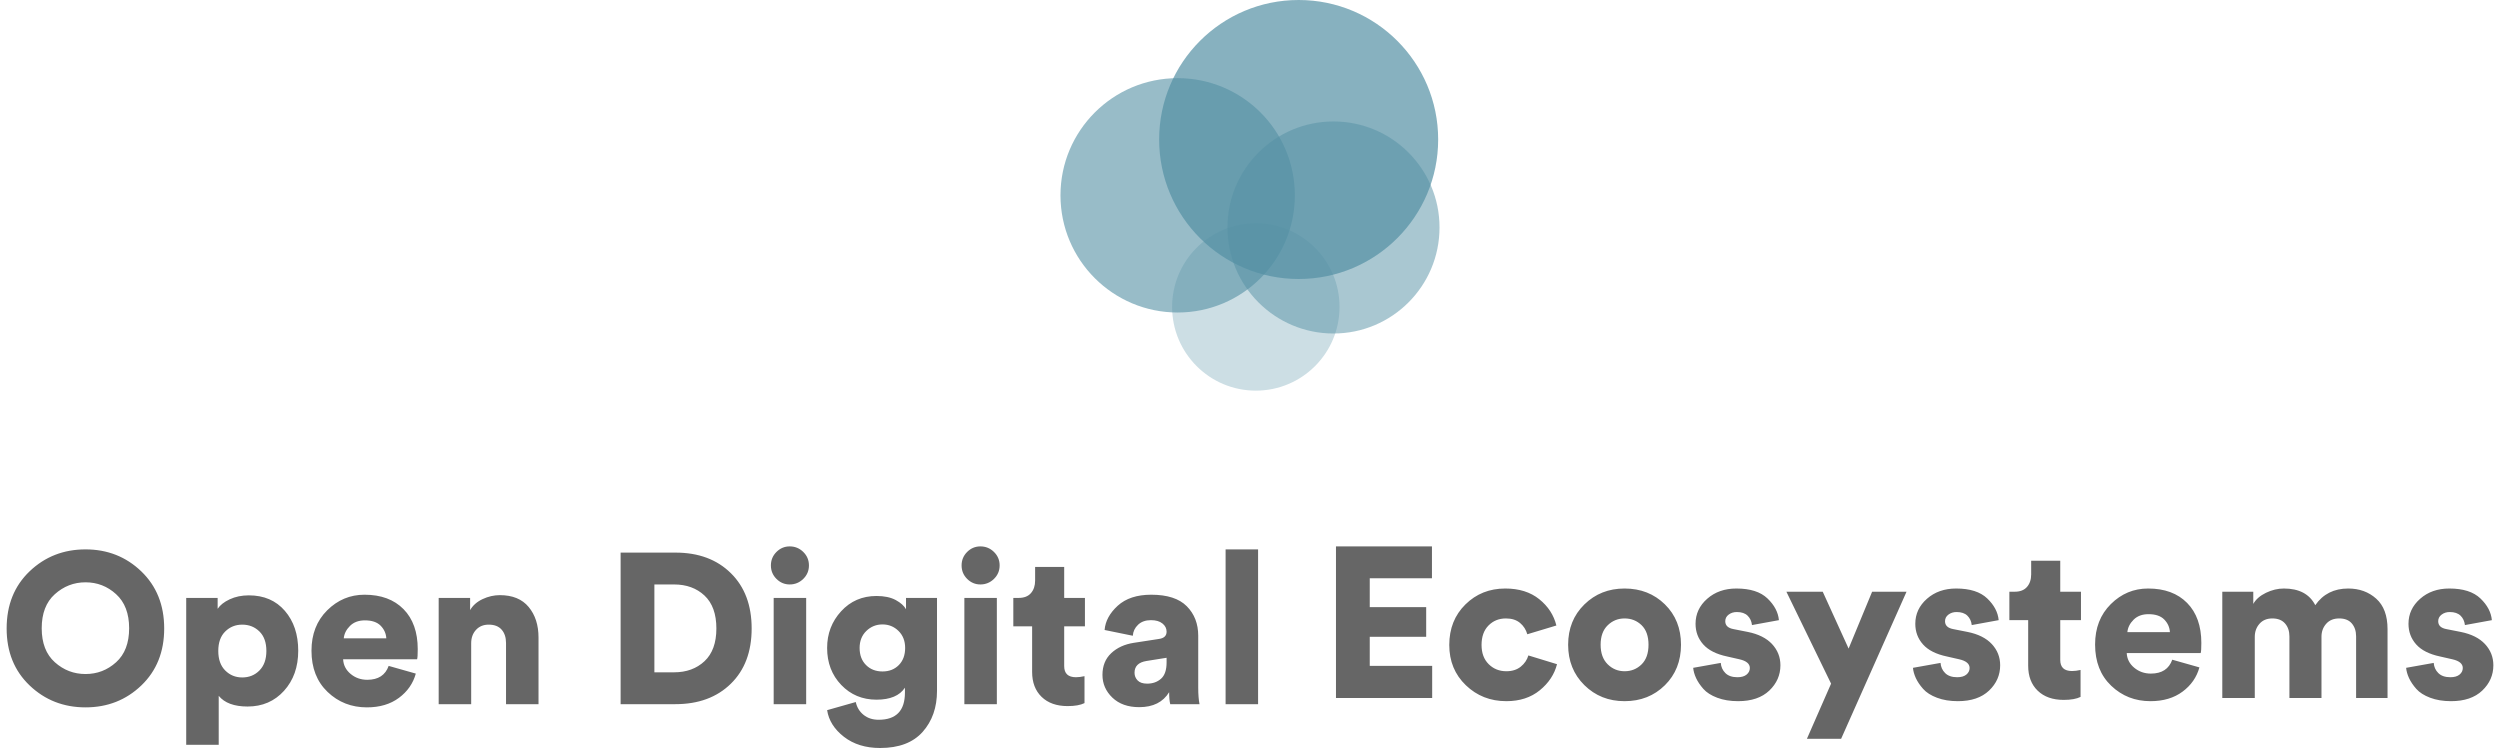
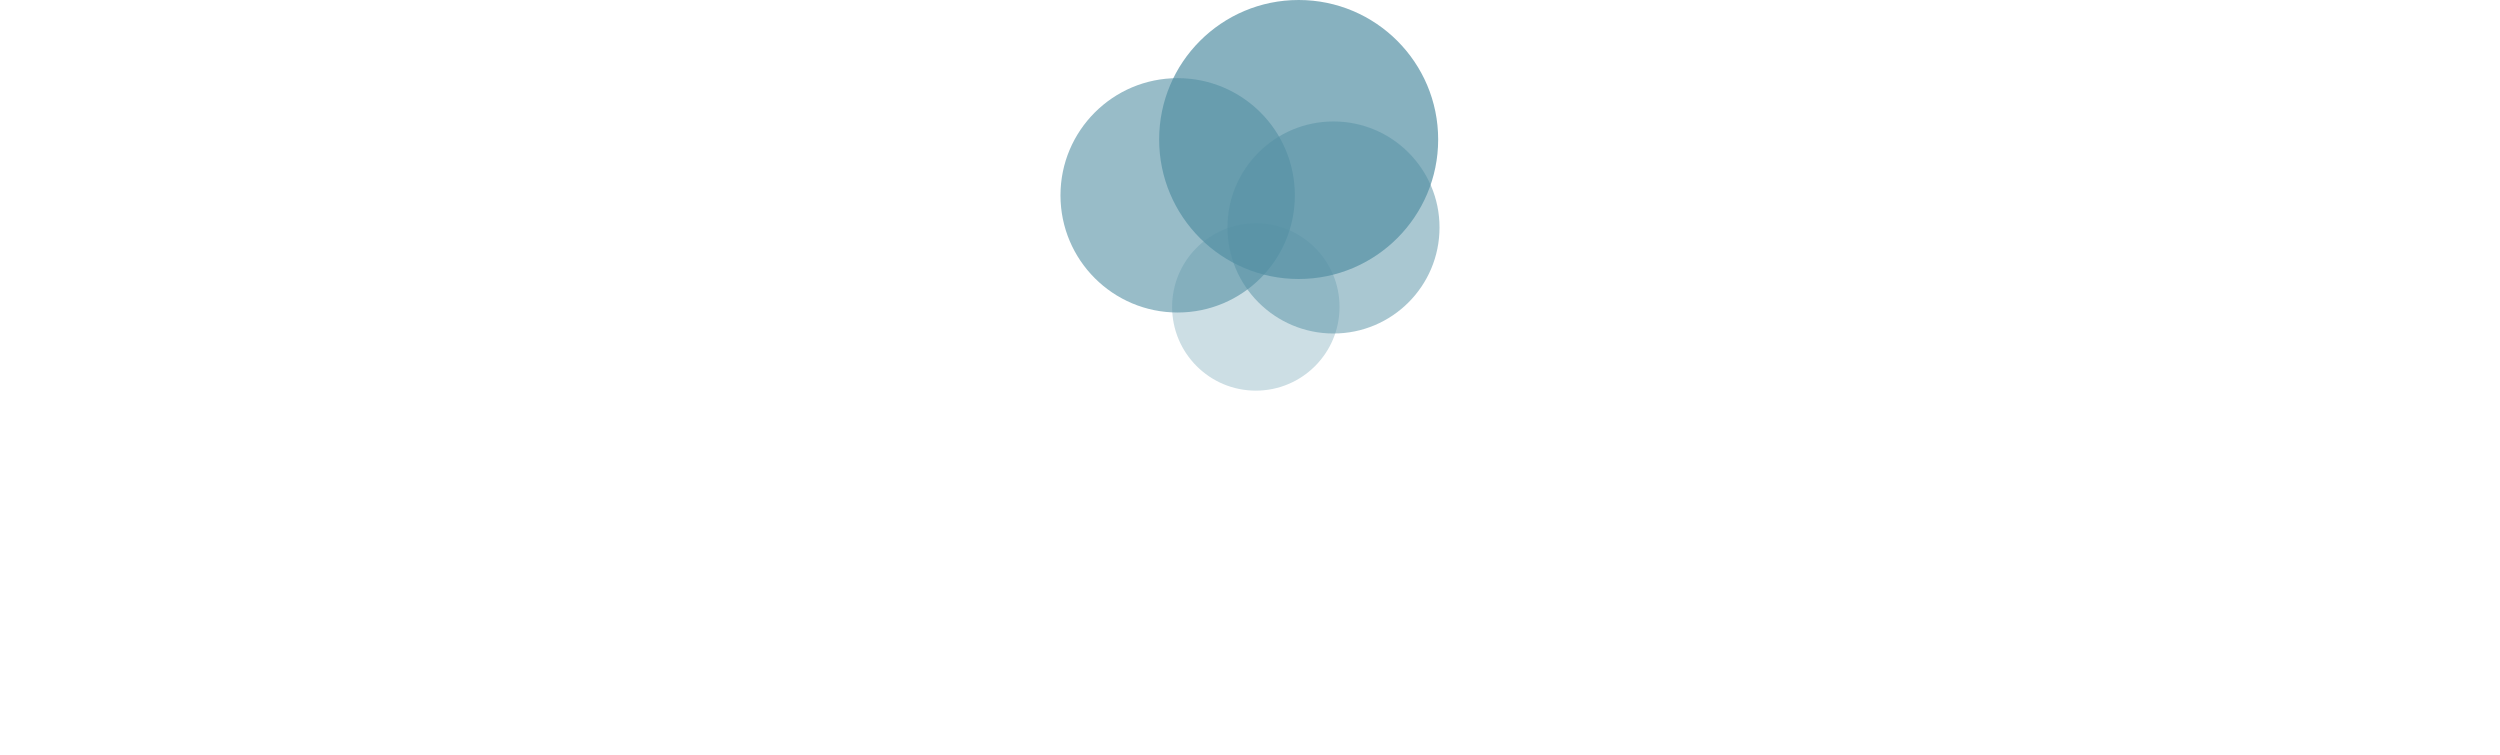
<svg xmlns="http://www.w3.org/2000/svg" width="192" height="58" viewBox="0 0 192 58" fill="none">
  <path opacity="0.7" d="M99.737 21.427C105.655 21.427 110.451 16.631 110.451 10.714C110.451 4.797 105.655 0 99.737 0C93.82 0 89.023 4.797 89.023 10.714C89.023 16.631 93.82 21.427 99.737 21.427Z" fill="#5490A4" />
  <path opacity="0.6" d="M90.445 24.001C95.415 24.001 99.445 19.972 99.445 15.001C99.445 10.031 95.415 6.002 90.445 6.002C85.475 6.002 81.445 10.031 81.445 15.001C81.445 19.972 85.475 24.001 90.445 24.001Z" fill="#5490A4" />
  <path opacity="0.3" d="M96.448 30.001C99.998 30.001 102.876 27.123 102.876 23.573C102.876 20.023 99.998 17.145 96.448 17.145C92.898 17.145 90.019 20.023 90.019 23.573C90.019 27.123 92.898 30.001 96.448 30.001Z" fill="#5490A4" />
  <path opacity="0.5" d="M102.412 25.613C106.909 25.613 110.555 21.967 110.555 17.47C110.555 12.974 106.909 9.328 102.412 9.328C97.915 9.328 94.269 12.974 94.269 17.47C94.269 21.967 97.915 25.613 102.412 25.613Z" fill="#5490A4" />
-   <path d="M6.569 54.326C8.254 54.326 9.682 53.765 10.854 52.643C12.025 51.521 12.61 50.063 12.61 48.268C12.61 46.473 12.025 45.012 10.854 43.884C9.682 42.757 8.254 42.193 6.569 42.193C4.883 42.193 3.452 42.754 2.275 43.876C1.099 44.998 0.51 46.462 0.51 48.268C0.51 50.063 1.099 51.521 2.275 52.643C3.452 53.765 4.883 54.326 6.569 54.326ZM6.569 51.765C5.671 51.765 4.886 51.464 4.213 50.862C3.539 50.26 3.203 49.39 3.203 48.252C3.203 47.113 3.537 46.243 4.204 45.641C4.883 45.028 5.671 44.722 6.569 44.722C7.466 44.722 8.249 45.025 8.916 45.633C9.584 46.24 9.918 47.113 9.918 48.252C9.918 49.39 9.584 50.26 8.916 50.862C8.249 51.464 7.466 51.765 6.569 51.765ZM16.797 57.199V53.44C17.246 53.987 17.985 54.261 19.013 54.261C20.152 54.261 21.085 53.858 21.813 53.054C22.541 52.249 22.904 51.223 22.904 49.975C22.904 48.728 22.562 47.707 21.878 46.913C21.194 46.12 20.272 45.723 19.112 45.723C18.565 45.723 18.075 45.824 17.642 46.027C17.21 46.229 16.901 46.473 16.715 46.757V45.92H14.301V57.199H16.797ZM18.603 52.028C18.088 52.028 17.653 51.85 17.298 51.494C16.942 51.138 16.764 50.638 16.764 49.992C16.764 49.346 16.942 48.848 17.298 48.498C17.653 48.148 18.088 47.972 18.603 47.972C19.128 47.972 19.569 48.148 19.925 48.498C20.28 48.848 20.458 49.346 20.458 49.992C20.458 50.638 20.278 51.141 19.916 51.502C19.566 51.852 19.128 52.028 18.603 52.028ZM28.175 54.326C29.16 54.326 29.981 54.083 30.637 53.596C31.294 53.108 31.726 52.487 31.934 51.732L29.849 51.141C29.598 51.852 29.05 52.208 28.207 52.208C27.715 52.208 27.288 52.058 26.927 51.757C26.566 51.456 26.374 51.081 26.352 50.632H32.033C32.066 50.534 32.082 50.276 32.082 49.86C32.082 48.547 31.718 47.521 30.99 46.782C30.262 46.043 29.264 45.674 27.994 45.674C26.889 45.674 25.934 46.073 25.129 46.872C24.325 47.671 23.922 48.706 23.922 49.975C23.922 51.3 24.336 52.356 25.162 53.144C25.988 53.932 26.992 54.326 28.175 54.326ZM29.669 49.023H26.401C26.434 48.673 26.593 48.355 26.878 48.071C27.162 47.786 27.545 47.644 28.027 47.644C28.563 47.644 28.965 47.781 29.234 48.054C29.502 48.328 29.647 48.651 29.669 49.023ZM36.187 54.08V49.401C36.187 48.985 36.31 48.643 36.556 48.375C36.802 48.106 37.128 47.972 37.533 47.972C37.971 47.972 38.302 48.101 38.526 48.358C38.751 48.615 38.863 48.958 38.863 49.384V54.08H41.358V48.958C41.358 48.005 41.107 47.225 40.603 46.618C40.1 46.01 39.361 45.707 38.387 45.707C37.938 45.707 37.497 45.808 37.065 46.01C36.633 46.213 36.312 46.495 36.105 46.856V45.92H33.691V54.08H36.187ZM51.866 54.08C53.639 54.08 55.059 53.557 56.126 52.512C57.194 51.467 57.727 50.052 57.727 48.268C57.727 46.484 57.194 45.066 56.126 44.016C55.059 42.965 53.644 42.44 51.882 42.44H47.663V54.08H51.866ZM51.767 51.634H50.257V44.886H51.767C52.72 44.886 53.499 45.17 54.107 45.739C54.714 46.309 55.018 47.151 55.018 48.268C55.018 49.373 54.714 50.211 54.107 50.78C53.499 51.349 52.72 51.634 51.767 51.634ZM60.65 44.886C61.054 44.886 61.402 44.743 61.692 44.459C61.982 44.174 62.127 43.83 62.127 43.425C62.127 43.02 61.982 42.675 61.692 42.39C61.402 42.106 61.054 41.963 60.65 41.963C60.255 41.963 59.916 42.106 59.632 42.39C59.347 42.675 59.205 43.02 59.205 43.425C59.205 43.83 59.347 44.174 59.632 44.459C59.916 44.743 60.255 44.886 60.65 44.886ZM61.914 54.08V45.92H59.418V54.08H61.914ZM67.594 57.446C69.039 57.446 70.128 57.032 70.862 56.206C71.595 55.38 71.962 54.332 71.962 53.062V45.92H69.581V46.79C69.439 46.528 69.176 46.292 68.793 46.084C68.41 45.876 67.917 45.772 67.315 45.772C66.221 45.772 65.315 46.164 64.598 46.946C63.881 47.729 63.523 48.667 63.523 49.762C63.523 50.9 63.884 51.847 64.606 52.602C65.329 53.358 66.232 53.735 67.315 53.735C68.366 53.735 69.094 53.429 69.499 52.816V53.193C69.499 54.583 68.826 55.278 67.479 55.278C67.02 55.278 66.634 55.153 66.322 54.901C66.01 54.649 65.81 54.321 65.723 53.916L63.523 54.54C63.643 55.328 64.073 56.009 64.811 56.584C65.55 57.158 66.478 57.446 67.594 57.446ZM67.775 51.568C67.26 51.568 66.839 51.404 66.511 51.075C66.182 50.747 66.018 50.309 66.018 49.762C66.018 49.226 66.191 48.791 66.535 48.457C66.88 48.123 67.293 47.956 67.775 47.956C68.257 47.956 68.667 48.123 69.006 48.457C69.346 48.791 69.515 49.226 69.515 49.762C69.515 50.309 69.354 50.747 69.031 51.075C68.708 51.404 68.289 51.568 67.775 51.568ZM75.294 44.886C75.699 44.886 76.047 44.743 76.337 44.459C76.627 44.174 76.772 43.83 76.772 43.425C76.772 43.02 76.627 42.675 76.337 42.39C76.047 42.106 75.699 41.963 75.294 41.963C74.9 41.963 74.561 42.106 74.276 42.39C73.992 42.675 73.85 43.02 73.85 43.425C73.85 43.83 73.992 44.174 74.276 44.459C74.561 44.743 74.9 44.886 75.294 44.886ZM76.558 54.08V45.92H74.063V54.08H76.558ZM81.993 54.228C82.551 54.228 82.983 54.151 83.29 53.998V51.929C83.049 51.984 82.83 52.011 82.633 52.011C82.031 52.011 81.73 51.727 81.73 51.157V48.104H83.323V45.92H81.73V43.539H79.497V44.59C79.497 44.984 79.391 45.304 79.177 45.551C78.964 45.797 78.649 45.92 78.233 45.92H77.823V48.104H79.267V51.601C79.267 52.411 79.511 53.051 79.998 53.522C80.485 53.992 81.15 54.228 81.993 54.228ZM87.493 54.31C88.555 54.31 89.321 53.927 89.791 53.16C89.791 53.554 89.819 53.861 89.874 54.08H92.123C92.057 53.752 92.024 53.33 92.024 52.816V48.826C92.024 47.907 91.731 47.151 91.146 46.56C90.56 45.969 89.649 45.674 88.412 45.674C87.318 45.674 86.461 45.956 85.843 46.519C85.225 47.083 84.888 47.704 84.833 48.383L87 48.826C87.022 48.498 87.156 48.216 87.403 47.981C87.649 47.745 87.98 47.628 88.396 47.628C88.768 47.628 89.061 47.712 89.274 47.882C89.488 48.052 89.594 48.262 89.594 48.514C89.594 48.832 89.397 49.018 89.003 49.072L87.082 49.368C86.371 49.477 85.791 49.743 85.342 50.164C84.893 50.586 84.669 51.141 84.669 51.831C84.669 52.509 84.924 53.092 85.432 53.579C85.941 54.066 86.628 54.31 87.493 54.31ZM88.1 52.504C87.772 52.504 87.528 52.422 87.37 52.258C87.211 52.093 87.132 51.896 87.132 51.666C87.132 51.163 87.438 50.862 88.051 50.763L89.594 50.517V50.878C89.594 51.459 89.452 51.874 89.168 52.126C88.883 52.378 88.527 52.504 88.1 52.504ZM96.621 54.08V42.193H94.126V54.08H96.621Z" fill="#666666" />
-   <path d="M109.991 53.604V51.141H105.197V48.908H109.531V46.626H105.197V44.41H109.974V41.963H102.603V53.604H109.991ZM115.688 53.85C116.717 53.85 117.573 53.571 118.257 53.013C118.941 52.455 119.382 51.787 119.579 51.01L117.379 50.337C117.28 50.676 117.086 50.963 116.796 51.199C116.506 51.434 116.137 51.551 115.688 51.551C115.151 51.551 114.7 51.371 114.333 51.01C113.967 50.648 113.783 50.156 113.783 49.532C113.783 48.897 113.961 48.399 114.317 48.038C114.673 47.677 115.119 47.496 115.655 47.496C116.104 47.496 116.465 47.611 116.739 47.841C117.012 48.071 117.198 48.361 117.297 48.711L119.53 48.038C119.333 47.239 118.895 46.566 118.216 46.019C117.538 45.471 116.667 45.198 115.606 45.198C114.391 45.198 113.37 45.605 112.544 46.421C111.717 47.236 111.304 48.273 111.304 49.532C111.304 50.78 111.728 51.812 112.577 52.627C113.425 53.442 114.462 53.85 115.688 53.85ZM124.767 53.85C126.004 53.85 127.035 53.442 127.862 52.627C128.688 51.812 129.101 50.774 129.101 49.516C129.101 48.257 128.688 47.223 127.862 46.413C127.035 45.603 126.004 45.198 124.767 45.198C123.541 45.198 122.512 45.605 121.68 46.421C120.848 47.236 120.433 48.268 120.433 49.516C120.433 50.763 120.848 51.798 121.68 52.619C122.512 53.44 123.541 53.85 124.767 53.85ZM124.767 51.551C124.263 51.551 123.831 51.374 123.47 51.018C123.109 50.662 122.928 50.161 122.928 49.516C122.928 48.87 123.109 48.372 123.47 48.022C123.831 47.671 124.263 47.496 124.767 47.496C125.281 47.496 125.716 47.669 126.072 48.013C126.428 48.358 126.606 48.859 126.606 49.516C126.606 50.172 126.428 50.676 126.072 51.026C125.716 51.376 125.281 51.551 124.767 51.551ZM133.485 53.85C134.514 53.85 135.313 53.579 135.882 53.037C136.451 52.495 136.736 51.847 136.736 51.092C136.736 50.468 136.522 49.926 136.095 49.466C135.668 49.007 135.045 48.695 134.224 48.531L133.14 48.317C132.713 48.24 132.5 48.038 132.5 47.71C132.5 47.502 132.587 47.332 132.762 47.201C132.938 47.069 133.146 47.004 133.386 47.004C133.748 47.004 134.024 47.097 134.215 47.283C134.407 47.469 134.519 47.71 134.552 48.005L136.621 47.628C136.566 47.026 136.273 46.47 135.742 45.961C135.212 45.452 134.415 45.198 133.354 45.198C132.456 45.198 131.709 45.46 131.112 45.986C130.516 46.511 130.218 47.151 130.218 47.907C130.218 48.52 130.415 49.048 130.809 49.491C131.203 49.934 131.816 50.243 132.648 50.419L133.583 50.632C134.12 50.752 134.388 50.977 134.388 51.305C134.388 51.502 134.306 51.669 134.142 51.806C133.977 51.943 133.742 52.011 133.436 52.011C133.031 52.011 132.721 51.904 132.508 51.691C132.295 51.478 132.177 51.218 132.155 50.911L130.037 51.289C130.059 51.541 130.133 51.803 130.259 52.077C130.385 52.35 130.571 52.627 130.817 52.906C131.063 53.185 131.419 53.412 131.884 53.587C132.349 53.763 132.883 53.85 133.485 53.85ZM141.398 56.74L146.422 45.444H143.779L141.973 49.811L139.986 45.444H137.195L140.627 52.504L138.771 56.74H141.398ZM150.363 53.85C151.391 53.85 152.19 53.579 152.76 53.037C153.329 52.495 153.613 51.847 153.613 51.092C153.613 50.468 153.4 49.926 152.973 49.466C152.546 49.007 151.922 48.695 151.101 48.531L150.018 48.317C149.591 48.24 149.378 48.038 149.378 47.71C149.378 47.502 149.465 47.332 149.64 47.201C149.815 47.069 150.023 47.004 150.264 47.004C150.625 47.004 150.902 47.097 151.093 47.283C151.285 47.469 151.397 47.71 151.43 48.005L153.498 47.628C153.444 47.026 153.151 46.47 152.62 45.961C152.089 45.452 151.293 45.198 150.231 45.198C149.334 45.198 148.587 45.46 147.99 45.986C147.394 46.511 147.095 47.151 147.095 47.907C147.095 48.52 147.292 49.048 147.686 49.491C148.08 49.934 148.693 50.243 149.525 50.419L150.461 50.632C150.997 50.752 151.266 50.977 151.266 51.305C151.266 51.502 151.183 51.669 151.019 51.806C150.855 51.943 150.62 52.011 150.313 52.011C149.908 52.011 149.599 51.904 149.386 51.691C149.172 51.478 149.055 51.218 149.033 50.911L146.915 51.289C146.937 51.541 147.011 51.803 147.136 52.077C147.262 52.35 147.448 52.627 147.695 52.906C147.941 53.185 148.297 53.412 148.762 53.587C149.227 53.763 149.761 53.85 150.363 53.85ZM158.489 53.752C159.048 53.752 159.48 53.675 159.787 53.522V51.453C159.546 51.508 159.327 51.535 159.13 51.535C158.528 51.535 158.227 51.251 158.227 50.681V47.628H159.819V45.444H158.227V43.063H155.994V44.114C155.994 44.508 155.887 44.828 155.674 45.075C155.46 45.321 155.146 45.444 154.73 45.444H154.319V47.628H155.764V51.125C155.764 51.935 156.008 52.575 156.495 53.045C156.982 53.516 157.647 53.752 158.489 53.752ZM165.155 53.85C166.14 53.85 166.961 53.606 167.618 53.119C168.275 52.632 168.707 52.011 168.915 51.256L166.83 50.665C166.578 51.376 166.031 51.732 165.188 51.732C164.695 51.732 164.269 51.582 163.907 51.281C163.546 50.98 163.355 50.605 163.333 50.156H169.013C169.046 50.057 169.063 49.8 169.063 49.384C169.063 48.071 168.699 47.045 167.971 46.306C167.243 45.567 166.244 45.198 164.975 45.198C163.869 45.198 162.914 45.597 162.11 46.396C161.305 47.195 160.903 48.23 160.903 49.499C160.903 50.824 161.316 51.88 162.143 52.668C162.969 53.456 163.973 53.85 165.155 53.85ZM166.649 48.547H163.382C163.415 48.197 163.574 47.879 163.858 47.595C164.143 47.31 164.526 47.168 165.007 47.168C165.544 47.168 165.946 47.305 166.214 47.578C166.482 47.852 166.627 48.175 166.649 48.547ZM173.167 53.604V48.908C173.167 48.514 173.288 48.18 173.528 47.907C173.769 47.633 174.098 47.496 174.513 47.496C174.94 47.496 175.266 47.625 175.49 47.882C175.715 48.139 175.827 48.47 175.827 48.875V53.604H178.29V48.892C178.29 48.509 178.41 48.18 178.651 47.907C178.892 47.633 179.225 47.496 179.652 47.496C180.079 47.496 180.402 47.625 180.621 47.882C180.84 48.139 180.949 48.47 180.949 48.875V53.604H183.363V48.317C183.363 47.277 183.073 46.498 182.493 45.978C181.913 45.458 181.196 45.198 180.342 45.198C179.247 45.198 178.405 45.625 177.813 46.478C177.376 45.625 176.571 45.198 175.4 45.198C174.94 45.198 174.483 45.307 174.029 45.526C173.575 45.745 173.249 46.03 173.052 46.38V45.444H170.672V53.604H173.167ZM188.239 53.85C189.268 53.85 190.067 53.579 190.636 53.037C191.205 52.495 191.49 51.847 191.49 51.092C191.49 50.468 191.276 49.926 190.849 49.466C190.423 49.007 189.799 48.695 188.978 48.531L187.894 48.317C187.467 48.24 187.254 48.038 187.254 47.71C187.254 47.502 187.341 47.332 187.517 47.201C187.692 47.069 187.9 47.004 188.14 47.004C188.502 47.004 188.778 47.097 188.97 47.283C189.161 47.469 189.273 47.71 189.306 48.005L191.375 47.628C191.32 47.026 191.027 46.47 190.496 45.961C189.966 45.452 189.169 45.198 188.108 45.198C187.21 45.198 186.463 45.46 185.867 45.986C185.27 46.511 184.972 47.151 184.972 47.907C184.972 48.52 185.169 49.048 185.563 49.491C185.957 49.934 186.57 50.243 187.402 50.419L188.337 50.632C188.874 50.752 189.142 50.977 189.142 51.305C189.142 51.502 189.06 51.669 188.896 51.806C188.731 51.943 188.496 52.011 188.19 52.011C187.785 52.011 187.476 51.904 187.262 51.691C187.049 51.478 186.931 51.218 186.909 50.911L184.791 51.289C184.813 51.541 184.887 51.803 185.013 52.077C185.139 52.35 185.325 52.627 185.571 52.906C185.817 53.185 186.173 53.412 186.638 53.587C187.103 53.763 187.637 53.85 188.239 53.85Z" fill="#666666" />
</svg>